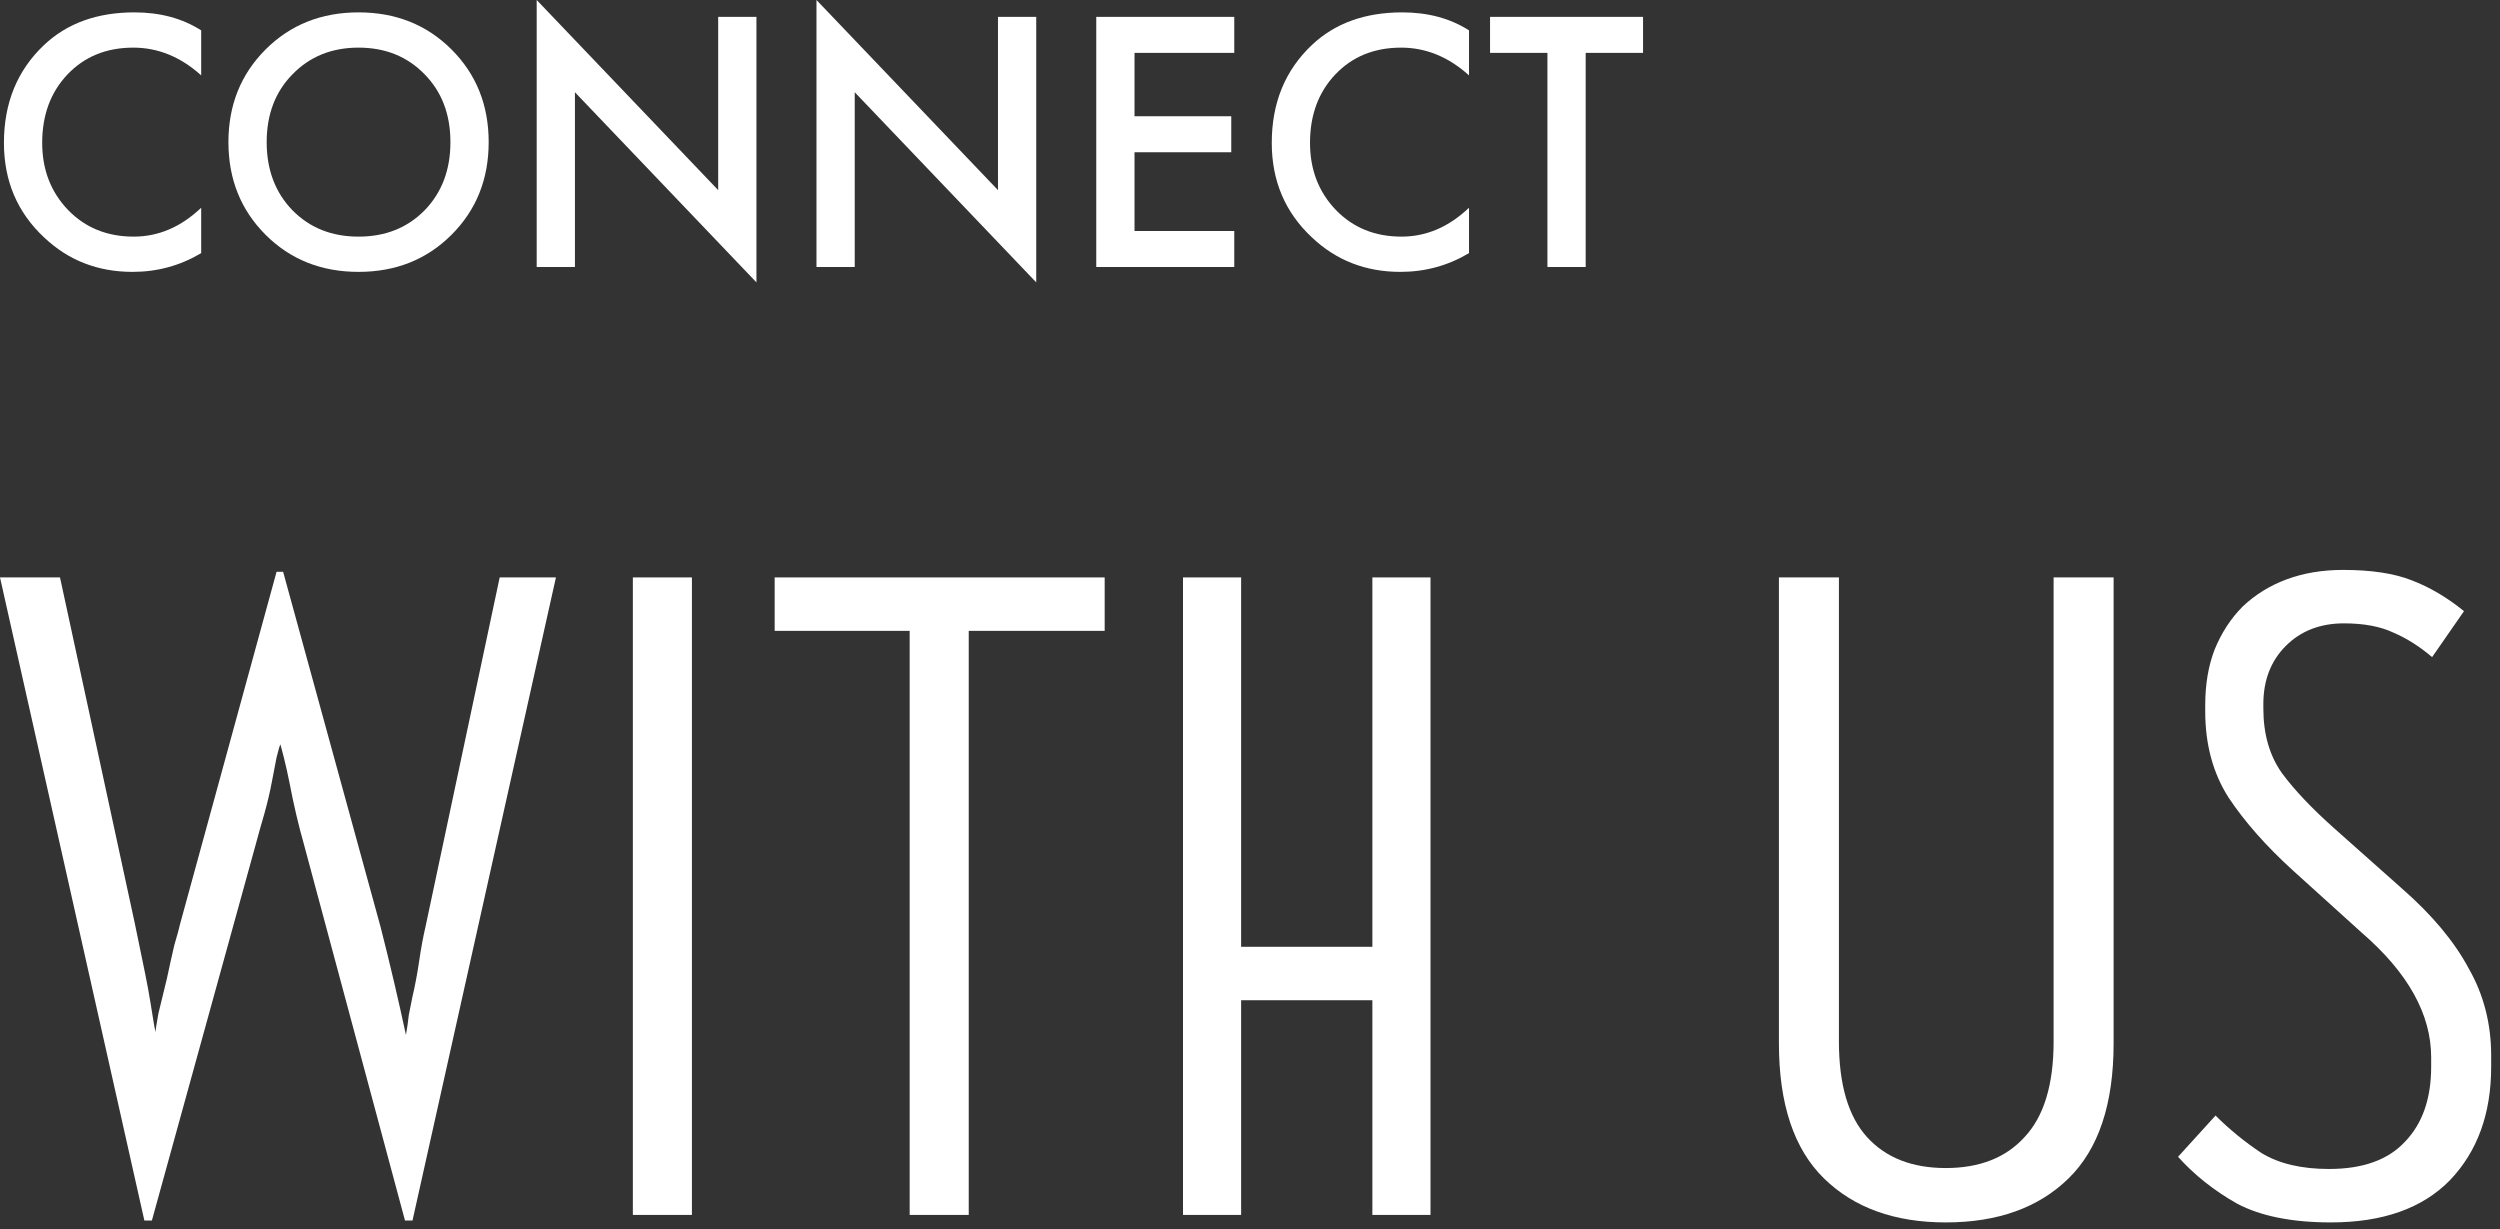
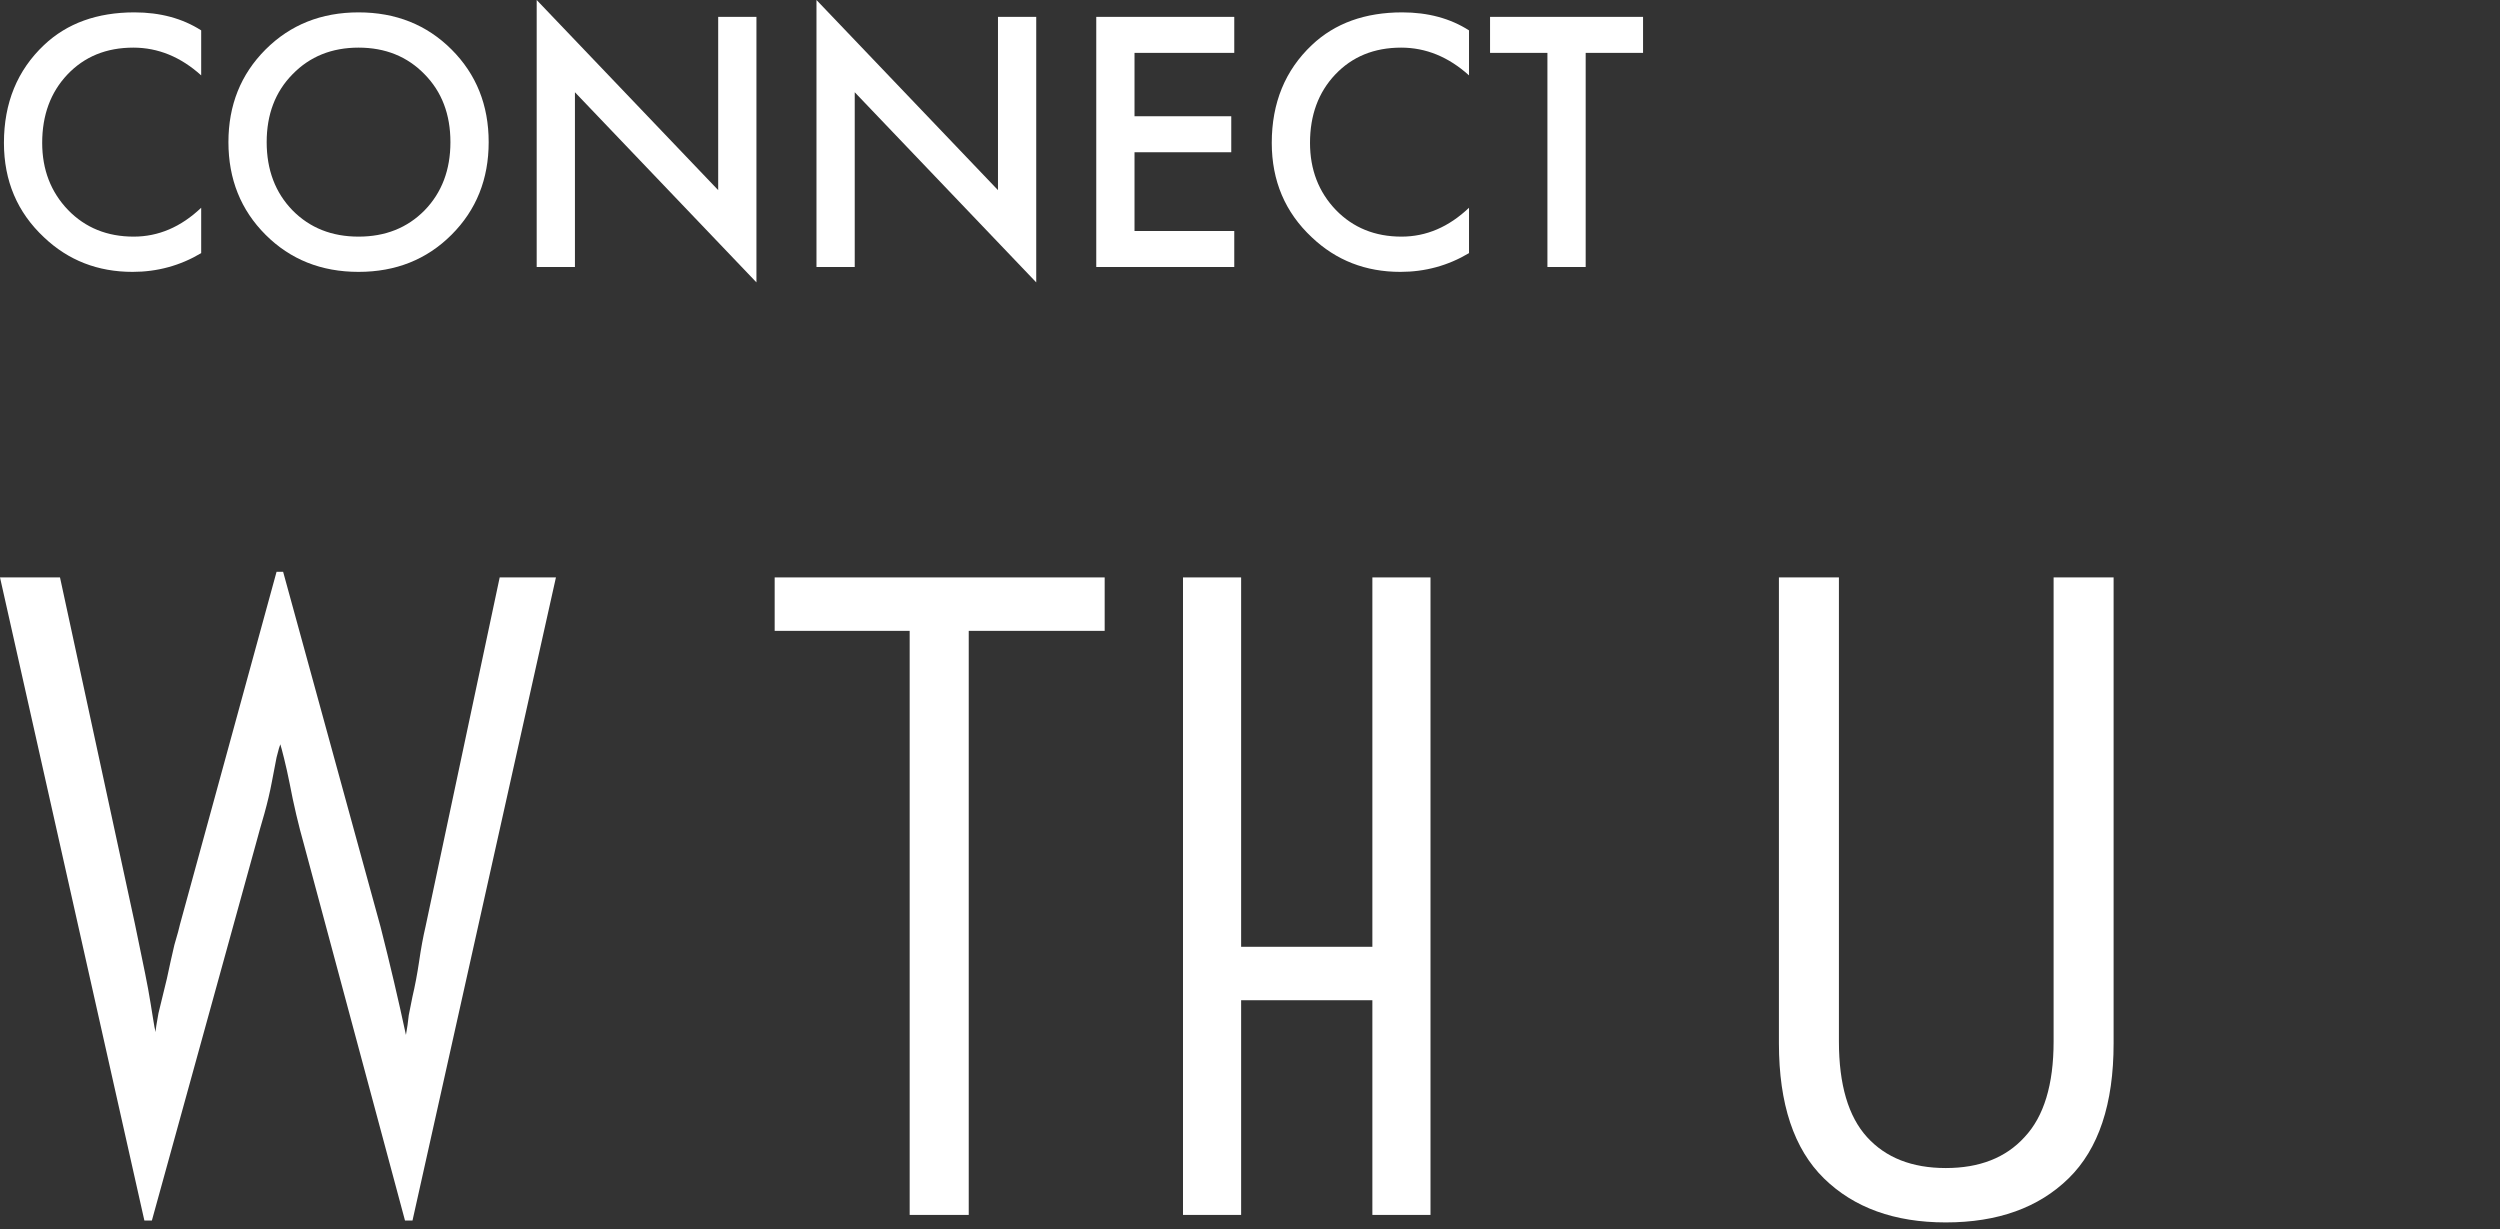
<svg xmlns="http://www.w3.org/2000/svg" fill="none" height="100%" overflow="visible" preserveAspectRatio="none" style="display: block;" viewBox="0 0 240 118" width="100%">
  <rect x="0" y="0" width="240" height="118" fill="#333333" stroke="none" />
  <g id="Vector">
    <path d="M19.314 2.916V7.236C17.346 5.46 15.174 4.572 12.798 4.572C10.206 4.572 8.094 5.436 6.462 7.164C4.854 8.868 4.05 11.052 4.05 13.716C4.05 16.284 4.878 18.432 6.534 20.16C8.19 21.864 10.29 22.716 12.834 22.716C15.21 22.716 17.37 21.792 19.314 19.944V24.3C17.298 25.5 15.102 26.1 12.726 26.1C9.39 26.1 6.558 24.996 4.23 22.788C1.662 20.388 0.378 17.364 0.378 13.716C0.378 9.876 1.662 6.744 4.23 4.32C6.438 2.232 9.33 1.188 12.906 1.188C15.378 1.188 17.514 1.764 19.314 2.916Z" fill="white" />
    <path d="M25.493 4.752C27.869 2.376 30.845 1.188 34.421 1.188C37.997 1.188 40.973 2.376 43.349 4.752C45.725 7.128 46.913 10.092 46.913 13.644C46.913 17.196 45.725 20.16 43.349 22.536C40.973 24.912 37.997 26.1 34.421 26.1C30.845 26.1 27.869 24.912 25.493 22.536C23.117 20.16 21.929 17.196 21.929 13.644C21.929 10.092 23.117 7.128 25.493 4.752ZM28.085 20.196C29.741 21.876 31.853 22.716 34.421 22.716C36.989 22.716 39.101 21.876 40.757 20.196C42.413 18.492 43.241 16.308 43.241 13.644C43.241 10.98 42.413 8.808 40.757 7.128C39.101 5.424 36.989 4.572 34.421 4.572C31.853 4.572 29.741 5.424 28.085 7.128C26.429 8.808 25.601 10.98 25.601 13.644C25.601 16.308 26.429 18.492 28.085 20.196Z" fill="white" />
    <path d="M55.194 25.632H51.522V0L68.946 18.252V1.62H72.618V27.108L55.194 8.856V25.632Z" fill="white" />
    <path d="M82.054 25.632H78.382V0L95.806 18.252V1.62H99.478V27.108L82.054 8.856V25.632Z" fill="white" />
    <path d="M118.489 1.62V5.076H108.913V11.16H118.201V14.616H108.913V22.176H118.489V25.632H105.241V1.62H118.489Z" fill="white" />
    <path d="M141.025 2.916V7.236C139.057 5.46 136.885 4.572 134.509 4.572C131.917 4.572 129.805 5.436 128.173 7.164C126.565 8.868 125.761 11.052 125.761 13.716C125.761 16.284 126.589 18.432 128.245 20.16C129.901 21.864 132.001 22.716 134.545 22.716C136.921 22.716 139.081 21.792 141.025 19.944V24.3C139.009 25.5 136.813 26.1 134.437 26.1C131.101 26.1 128.269 24.996 125.941 22.788C123.373 20.388 122.089 17.364 122.089 13.716C122.089 9.876 123.373 6.744 125.941 4.32C128.149 2.232 131.041 1.188 134.617 1.188C137.089 1.188 139.225 1.764 141.025 2.916Z" fill="white" />
    <path d="M157.733 5.076H152.225V25.632H148.553V5.076H143.045V1.62H157.733V5.076Z" fill="white" />
    <path d="M0 55.432H5.76L12.96 88.732C13.14 89.632 13.35 90.652 13.59 91.792C13.83 92.932 14.04 93.982 14.22 94.942C14.4 95.962 14.55 96.862 14.67 97.642C14.79 98.422 14.88 98.902 14.94 99.082C14.94 98.842 15.03 98.242 15.21 97.282C15.45 96.262 15.72 95.152 16.02 93.952C16.26 92.812 16.5 91.732 16.74 90.712C17.04 89.692 17.22 89.032 17.28 88.732L26.55 54.892H27.18L36.54 89.002C37.44 92.542 38.25 95.992 38.97 99.352C39.09 98.692 39.18 98.062 39.24 97.462C39.36 96.862 39.48 96.262 39.6 95.662C39.84 94.642 40.05 93.532 40.23 92.332C40.41 91.072 40.62 89.932 40.86 88.912L47.97 55.432H53.37L39.6 117.172H38.88L29.16 80.992C28.92 80.152 28.68 79.222 28.44 78.202C28.2 77.182 27.99 76.192 27.81 75.232C27.63 74.332 27.45 73.522 27.27 72.802C27.09 72.082 26.97 71.632 26.91 71.452C26.85 71.572 26.73 71.992 26.55 72.712C26.43 73.372 26.28 74.152 26.1 75.052C25.92 76.012 25.68 77.032 25.38 78.112C25.08 79.132 24.81 80.092 24.57 80.992L14.58 117.172H13.86L0 55.432Z" fill="white" />
-     <path d="M66.424 116.632H60.754V55.432H66.424V116.632Z" fill="white" />
    <path d="M74.368 60.562V55.432H106.048V60.562H92.998V116.632H87.328V60.562H74.368Z" fill="white" />
    <path d="M113.568 116.632V55.432H119.148V90.892H131.748V55.432H137.328V116.632H131.748V96.022H119.148V116.632H113.568Z" fill="white" />
-     <path d="M176.536 55.432V99.982C176.536 104.122 177.436 107.182 179.236 109.162C181.036 111.142 183.556 112.132 186.796 112.132C190.036 112.132 192.556 111.142 194.356 109.162C196.216 107.182 197.146 104.122 197.146 99.982V55.432H202.906V100.162C202.906 105.982 201.466 110.302 198.586 113.122C195.706 115.942 191.776 117.352 186.796 117.352C181.876 117.352 177.976 115.942 175.096 113.122C172.216 110.302 170.776 105.982 170.776 100.162V55.432H176.536Z" fill="white" />
-     <path d="M209.092 111.052L212.692 107.092C214.012 108.412 215.482 109.612 217.102 110.692C218.782 111.712 220.942 112.222 223.582 112.222C226.822 112.222 229.252 111.352 230.872 109.612C232.552 107.872 233.392 105.472 233.392 102.412V101.512C233.392 97.372 231.172 93.382 226.732 89.542L220.162 83.602C217.582 81.262 215.512 78.922 213.952 76.582C212.452 74.242 211.702 71.482 211.702 68.302V67.672C211.702 65.692 212.002 63.922 212.602 62.362C213.262 60.742 214.162 59.362 215.302 58.222C216.502 57.082 217.912 56.212 219.532 55.612C221.152 55.012 222.952 54.712 224.932 54.712C227.632 54.712 229.822 55.042 231.502 55.702C233.242 56.362 234.922 57.352 236.542 58.672L233.482 63.082C232.282 62.062 231.052 61.282 229.792 60.742C228.532 60.142 226.942 59.842 225.022 59.842C222.742 59.842 220.882 60.562 219.442 62.002C218.002 63.442 217.282 65.302 217.282 67.582V68.032C217.282 70.492 217.882 72.562 219.082 74.242C220.282 75.862 221.962 77.632 224.122 79.552L230.602 85.312C233.482 87.832 235.612 90.382 236.992 92.962C238.432 95.482 239.152 98.272 239.152 101.332V102.412C239.152 106.912 237.832 110.542 235.192 113.302C232.552 116.002 228.742 117.352 223.762 117.352C220.042 117.352 217.042 116.752 214.762 115.552C212.542 114.292 210.652 112.792 209.092 111.052Z" fill="white" />
+     <path d="M176.536 55.432V99.982C176.536 104.122 177.436 107.182 179.236 109.162C181.036 111.142 183.556 112.132 186.796 112.132C190.036 112.132 192.556 111.142 194.356 109.162C196.216 107.182 197.146 104.122 197.146 99.982V55.432H202.906V100.162C202.906 105.982 201.466 110.302 198.586 113.122C195.706 115.942 191.776 117.352 186.796 117.352C181.876 117.352 177.976 115.942 175.096 113.122C172.216 110.302 170.776 105.982 170.776 100.162V55.432H176.536" fill="white" />
  </g>
</svg>